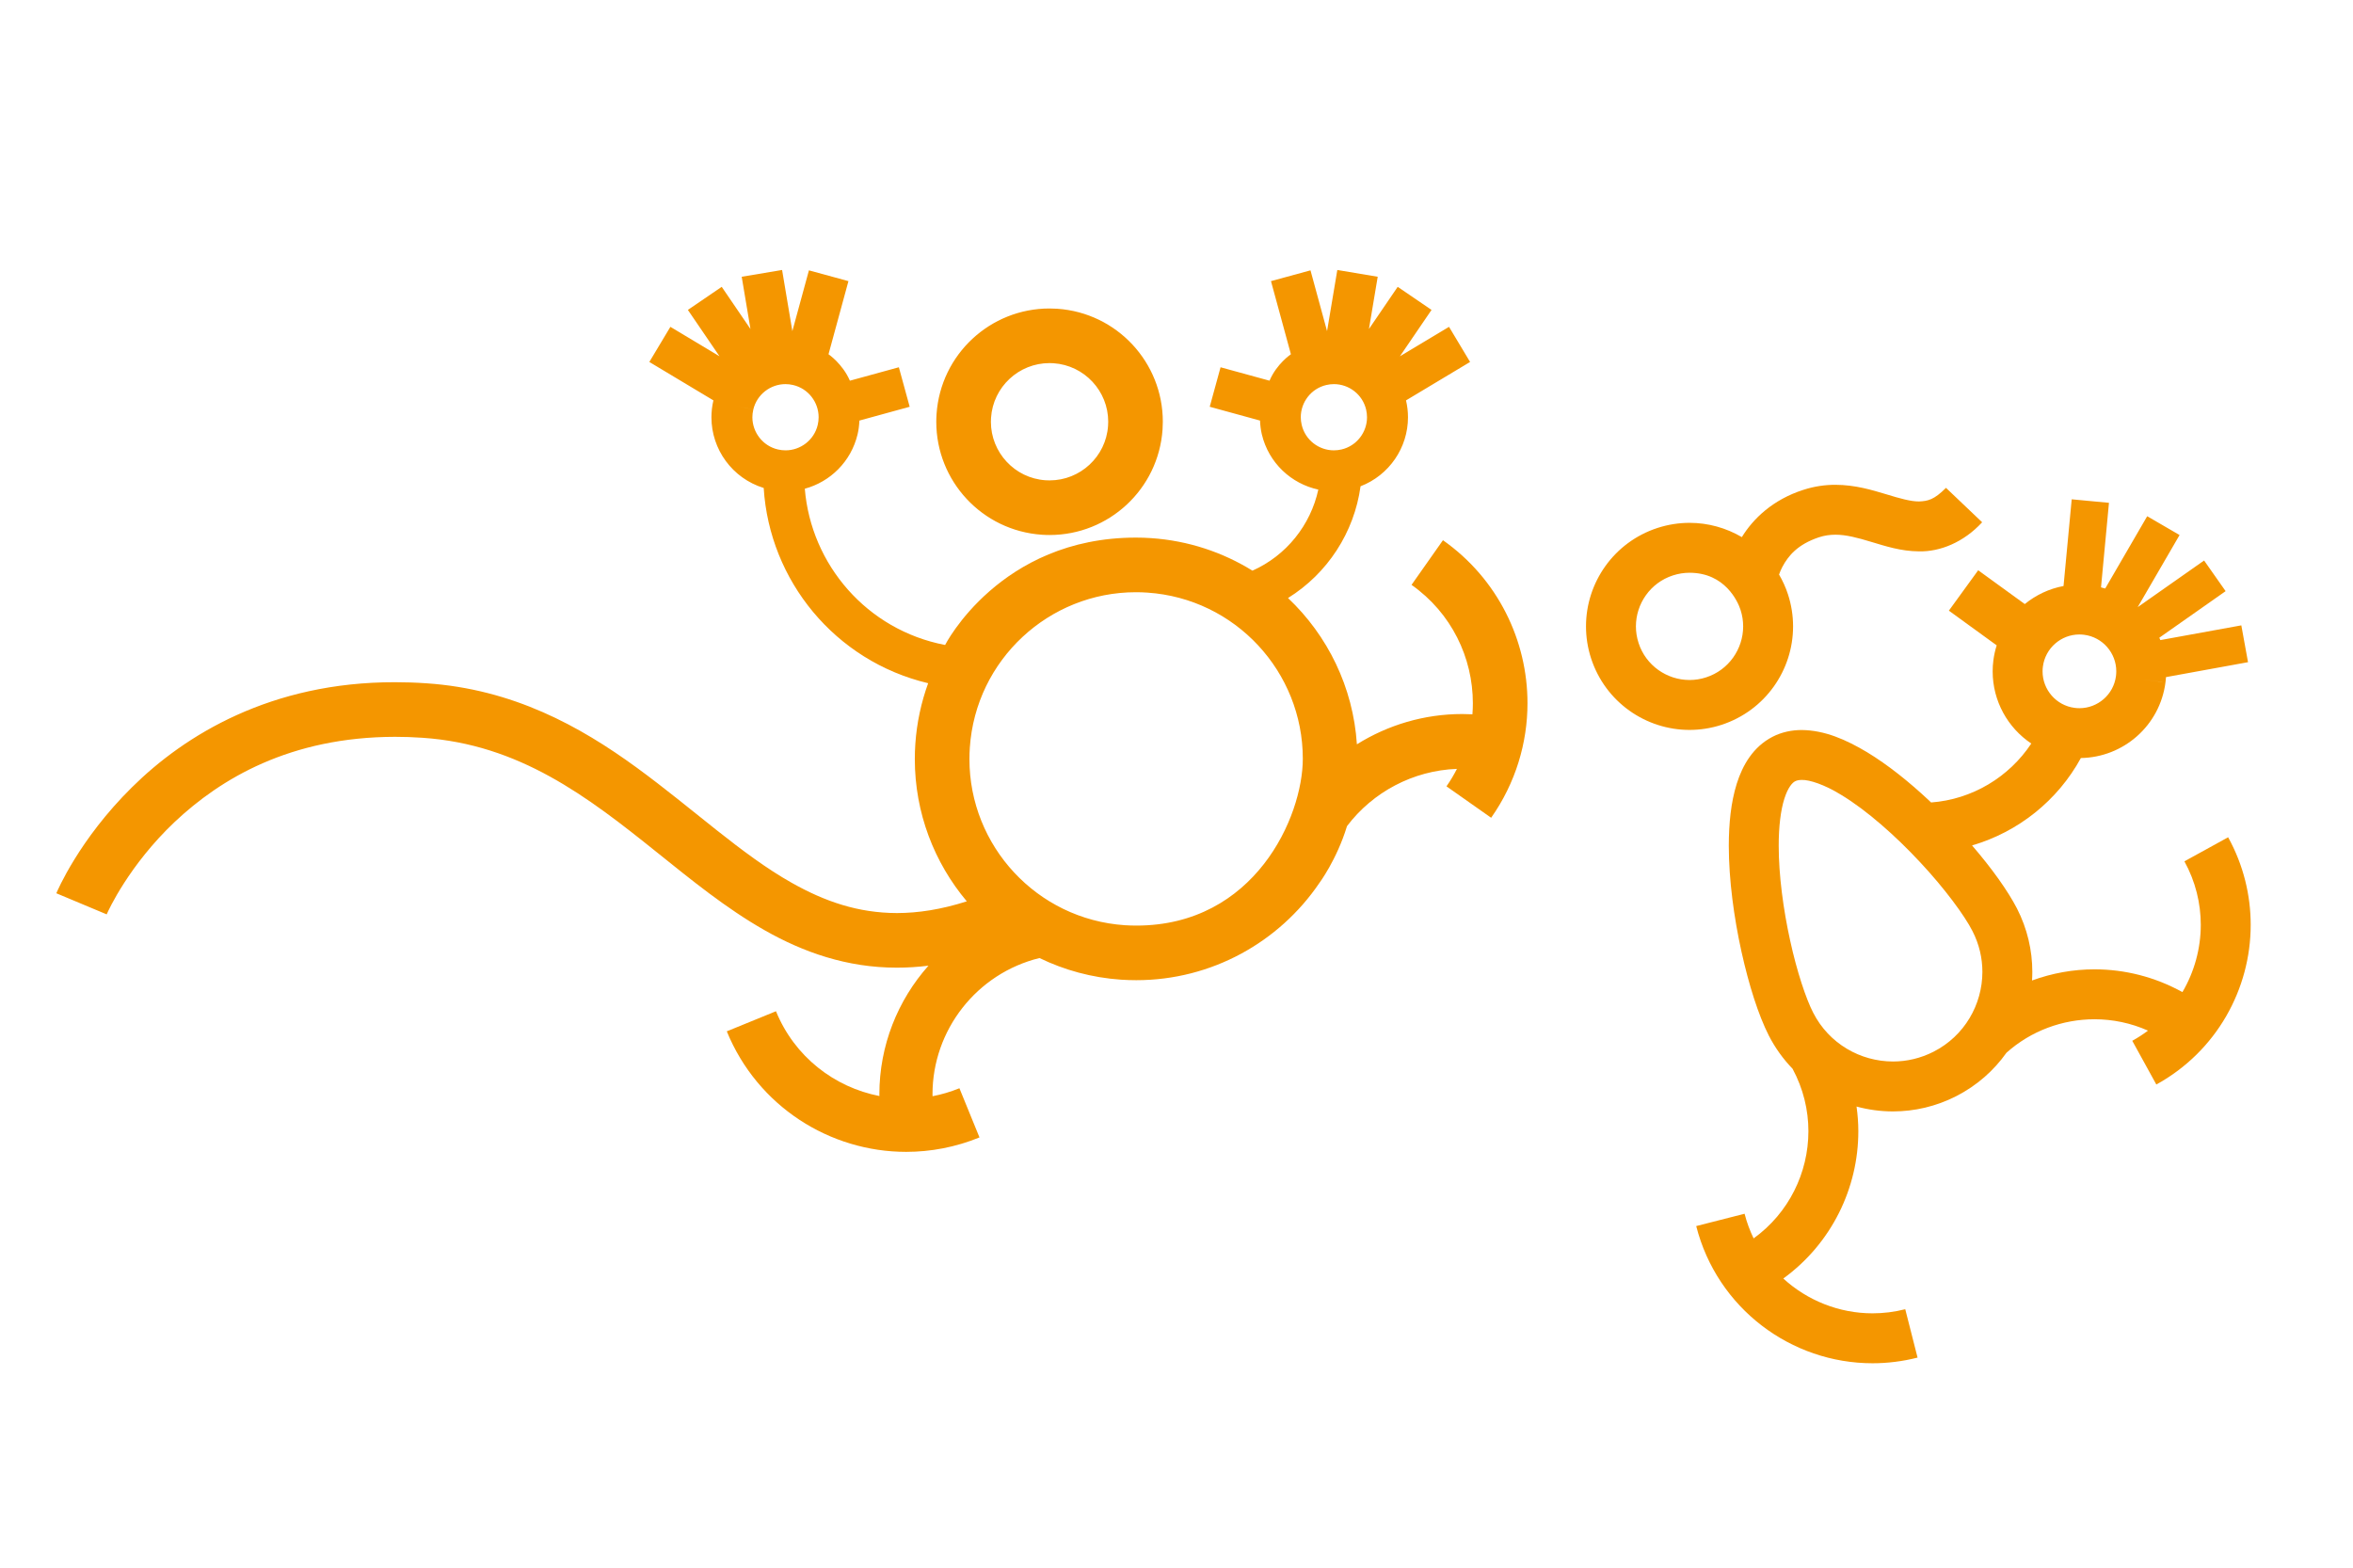
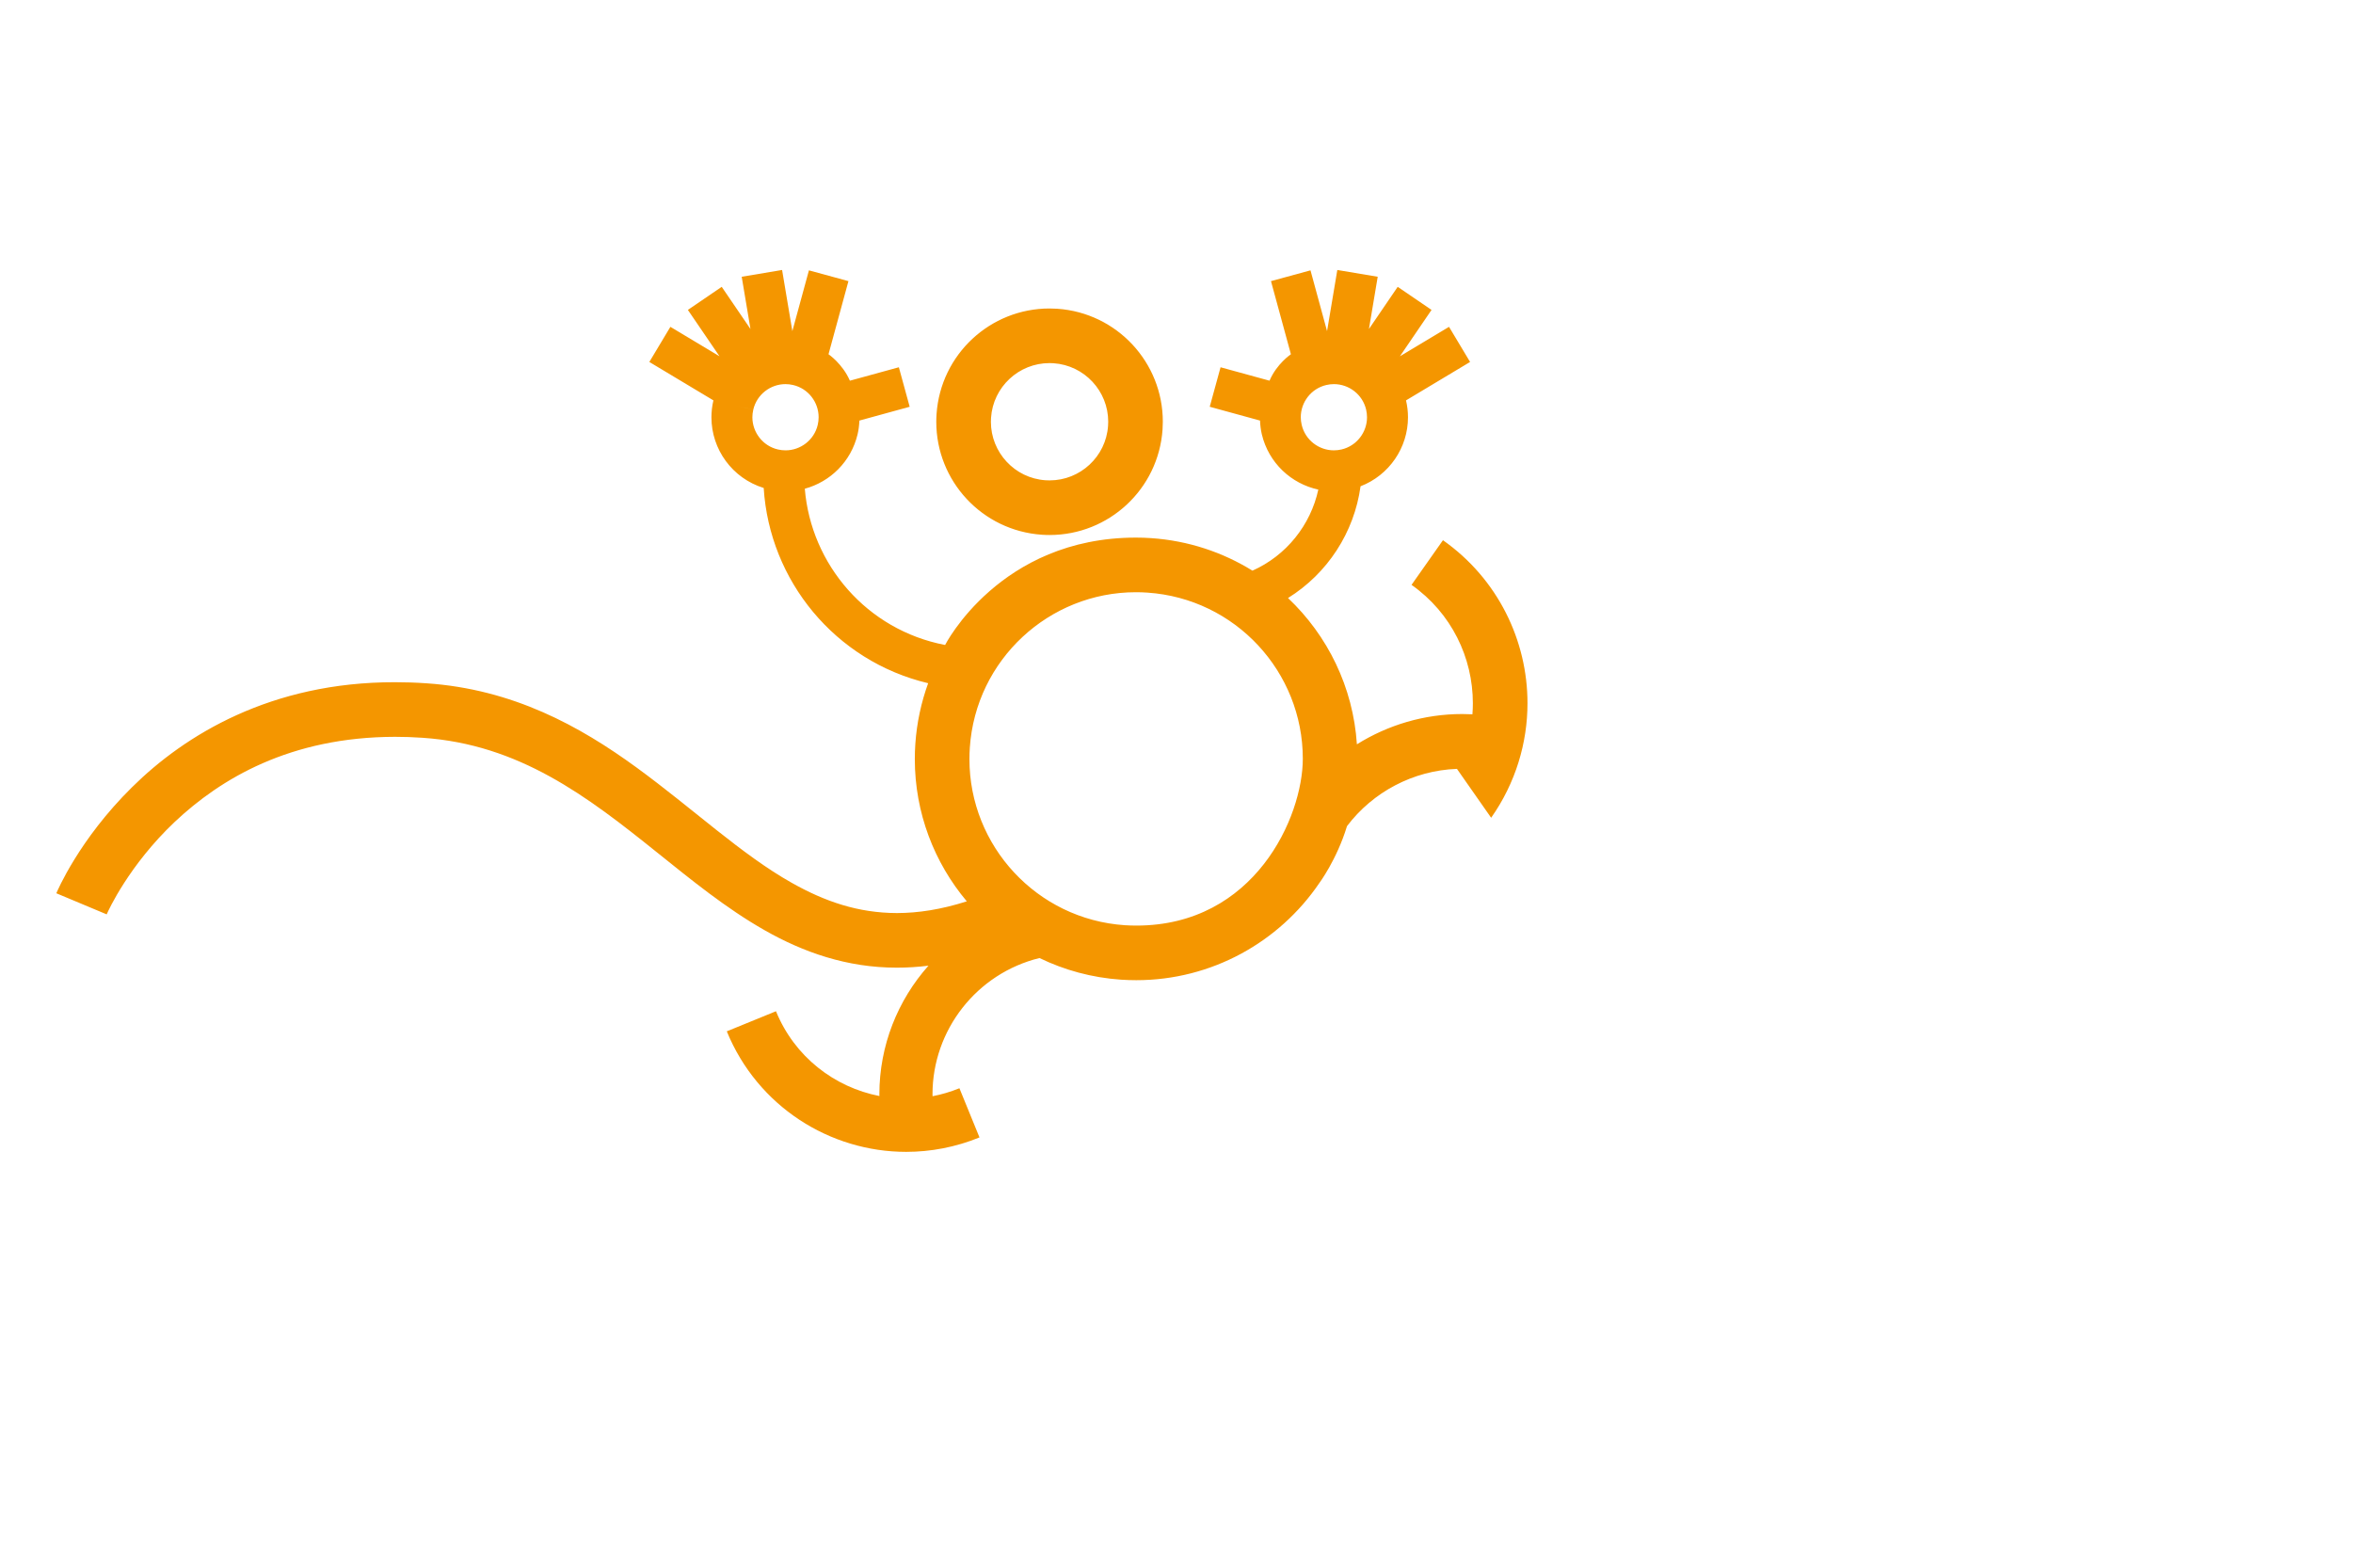
<svg xmlns="http://www.w3.org/2000/svg" xmlns:ns1="http://www.serif.com/" width="100%" height="100%" viewBox="0 0 851 567" version="1.1" xml:space="preserve" style="fill-rule:evenodd;clip-rule:evenodd;stroke-linejoin:round;stroke-miterlimit:2;">
  <g transform="matrix(0.48,0,0,0.48,0,0)">
    <g id="Ebene-1" ns1:id="Ebene 1" transform="matrix(4.167,0,0,4.167,0,0)">
      <g transform="matrix(1,0,0,1,349.638,144.005)">
-         <path d="M0,46.161C-2.37,47.37 -4.871,47.936 -7.354,47.938C-13.244,47.932 -18.914,44.724 -21.775,39.126C-23.061,36.647 -24.73,31.657 -25.94,26.093C-27.175,20.513 -28.019,14.243 -28.014,8.921C-28.021,5.505 -27.652,2.477 -26.992,0.417C-26.32,-1.706 -25.488,-2.532 -25.026,-2.741C-24.767,-2.87 -24.436,-2.97 -23.848,-2.975C-22.463,-3.021 -19.731,-2.138 -16.701,-0.265C-12.121,2.499 -6.843,7.167 -2.429,11.921C1.986,16.64 5.634,21.593 7.034,24.38C8.247,26.753 8.813,29.253 8.815,31.733C8.809,37.622 5.603,43.294 0,46.161M19.752,-23.449C20.18,-26.823 23.062,-29.277 26.342,-29.277L26.346,-29.277C26.636,-29.277 26.921,-29.259 27.203,-29.222C30.575,-28.796 33.024,-25.909 33.024,-22.627C33.024,-22.349 33.006,-22.06 32.97,-21.757L32.968,-21.757C32.545,-18.401 29.659,-15.948 26.373,-15.948C26.09,-15.948 25.797,-15.966 25.5,-16.006C22.147,-16.43 19.695,-19.316 19.697,-22.599C19.697,-22.889 19.713,-23.172 19.752,-23.449M53.25,7.393L45.345,11.741L45.343,11.739C47.356,15.403 48.302,19.335 48.304,23.229C48.3,27.509 47.146,31.714 44.984,35.391C40.008,32.634 34.525,31.272 29.089,31.274C25.246,31.272 21.419,31.964 17.79,33.29C17.822,32.772 17.843,32.255 17.843,31.733C17.843,27.868 16.945,23.931 15.068,20.265C13.37,16.997 10.498,12.991 6.946,8.868C15.286,6.436 22.411,0.766 26.623,-6.935C34.307,-7.058 40.903,-12.777 41.921,-20.605L37.445,-21.18L41.923,-20.614C41.962,-20.932 41.991,-21.249 42.014,-21.568L56.846,-24.267L55.635,-30.926L40.996,-28.262C40.94,-28.409 40.869,-28.549 40.809,-28.694L52.795,-37.112L48.903,-42.652L36.897,-34.221L44.47,-47.259L38.615,-50.659L31.023,-37.586C30.772,-37.663 30.52,-37.729 30.264,-37.794L31.702,-53.084L24.965,-53.719L23.487,-38.04C20.881,-37.556 18.484,-36.408 16.478,-34.778L8.055,-40.888L2.754,-33.584L11.399,-27.311C11.128,-26.447 10.923,-25.551 10.803,-24.622C10.712,-23.945 10.673,-23.264 10.673,-22.599C10.673,-17.251 13.392,-12.405 17.658,-9.558C13.623,-3.466 6.946,0.552 -0.461,1.1C-0.611,0.958 -0.759,0.812 -0.911,0.67C-4.452,-2.637 -8.221,-5.673 -12.024,-7.982C-15.842,-10.261 -19.667,-11.953 -23.848,-12.001C-25.607,-12.003 -27.448,-11.644 -29.135,-10.776C-32.65,-8.953 -34.542,-5.652 -35.598,-2.301C-36.666,1.112 -37.031,4.905 -37.04,8.921C-37.033,15.161 -36.098,21.923 -34.757,28.034C-33.395,34.161 -31.696,39.516 -29.81,43.237C-28.65,45.503 -27.187,47.513 -25.506,49.255C-23.567,52.86 -22.645,56.716 -22.645,60.542C-22.649,68.05 -26.187,75.339 -32.551,79.927C-33.226,78.52 -33.787,77.04 -34.185,75.468L-42.931,77.698C-39.132,92.589 -25.76,102.505 -11.05,102.503C-8.361,102.503 -5.626,102.171 -2.907,101.479L-5.133,92.735L-5.133,92.731C-7.117,93.239 -9.099,93.475 -11.05,93.475C-17.092,93.475 -22.839,91.157 -27.183,87.181C-18.475,80.854 -13.611,70.833 -13.618,60.542C-13.618,59.059 -13.732,57.569 -13.94,56.085C-11.802,56.663 -9.587,56.966 -7.354,56.964L-7.338,56.964C-3.475,56.964 0.455,56.067 4.113,54.192C7.846,52.28 10.894,49.559 13.167,46.358C17.629,42.368 23.323,40.306 29.089,40.3C32.381,40.302 35.67,40.979 38.763,42.356C37.87,43.024 36.922,43.64 35.916,44.194L40.268,52.1C51.16,46.102 57.335,34.835 57.329,23.229C57.332,17.866 56.015,12.407 53.25,7.393M-44.141,-21.045C-48.216,-21.047 -52.029,-23.645 -53.353,-27.735L-53.353,-27.737C-53.682,-28.745 -53.834,-29.751 -53.834,-30.743C-53.832,-34.819 -51.236,-38.632 -47.143,-39.956C-46.134,-40.284 -45.128,-40.437 -44.137,-40.437C-37.727,-40.437 -35.406,-35.238 -34.921,-33.743C-34.596,-32.737 -34.442,-31.731 -34.442,-30.737C-34.444,-26.663 -37.042,-22.851 -41.135,-21.525C-42.14,-21.197 -43.146,-21.045 -44.141,-21.045M-25.417,-30.737C-25.417,-32.661 -25.715,-34.62 -26.341,-36.539C-26.755,-37.811 -27.307,-39 -27.952,-40.115C-27.794,-40.561 -27.6,-41.032 -27.35,-41.506C-26.28,-43.499 -24.623,-45.548 -20.754,-46.848C-19.715,-47.186 -18.763,-47.315 -17.765,-47.318C-15.835,-47.326 -13.696,-46.758 -11.226,-46.003C-8.763,-45.277 -5.984,-44.326 -2.628,-44.305C1.14,-44.227 5.406,-45.915 8.771,-49.567L2.234,-55.79C0.032,-53.598 -1.04,-53.408 -2.628,-53.33C-4.063,-53.31 -6.092,-53.863 -8.618,-54.644C-11.139,-55.395 -14.172,-56.333 -17.765,-56.342C-19.596,-56.344 -21.56,-56.081 -23.555,-55.429C-29.082,-53.664 -32.646,-50.201 -34.68,-46.883C-37.516,-48.545 -40.771,-49.464 -44.137,-49.463C-46.063,-49.463 -48.023,-49.161 -49.941,-48.537C-57.84,-45.956 -62.864,-38.635 -62.859,-30.743C-62.859,-28.818 -62.562,-26.856 -61.935,-24.939C-59.353,-17.041 -52.035,-12.014 -44.141,-12.019C-42.215,-12.019 -40.256,-12.318 -38.339,-12.943C-30.439,-15.528 -25.414,-22.846 -25.417,-30.737" style="fill:rgb(244,150,0);fill-rule:nonzero;" />
-       </g>
+         </g>
      <g transform="matrix(1,0,0,1,205.468,89.743)">
-         <path d="M0,77.624C-0.687,77.624 -1.385,77.599 -2.092,77.556C-17.99,76.481 -30.181,63.216 -30.176,47.519C-30.176,46.825 -30.156,46.137 -30.107,45.453C-29.033,29.534 -15.775,17.346 -0.081,17.344L-0.072,17.344C0.619,17.344 1.307,17.366 1.998,17.415C17.918,18.489 30.104,31.75 30.104,47.449C30.104,57.974 21.401,77.624 0,77.624M-64.807,-8.469C-67.566,-9.112 -69.419,-11.585 -69.423,-14.286C-69.423,-14.739 -69.369,-15.199 -69.259,-15.669L-72.862,-16.522L-69.259,-15.673C-68.617,-18.427 -66.142,-20.285 -63.439,-20.285C-62.988,-20.285 -62.529,-20.235 -62.059,-20.123C-59.303,-19.481 -57.445,-17.007 -57.445,-14.304C-57.445,-13.849 -57.496,-13.387 -57.606,-12.918C-58.25,-10.168 -60.722,-8.31 -63.425,-8.31C-63.881,-8.31 -64.34,-8.36 -64.807,-8.469M29.901,-12.922C29.791,-13.391 29.737,-13.854 29.737,-14.304C29.74,-17.01 31.593,-19.481 34.353,-20.123C34.823,-20.235 35.282,-20.285 35.732,-20.285C38.434,-20.285 40.91,-18.429 41.554,-15.67L41.554,-15.671C41.661,-15.202 41.714,-14.74 41.714,-14.286C41.712,-11.585 39.856,-9.112 37.1,-8.469C36.635,-8.36 36.174,-8.31 35.718,-8.31C33.015,-8.31 30.542,-10.168 29.901,-12.922M55.445,7.94L49.763,16.014C56.997,21.11 60.847,29.18 60.853,37.414C60.853,38.081 60.826,38.749 60.773,39.417C60.157,39.385 59.542,39.37 58.929,39.37C52.06,39.37 45.49,41.345 39.884,44.847C39.213,34.519 34.591,25.165 27.428,18.396C34.557,13.963 39.4,6.543 40.545,-1.814C45.732,-3.814 49.122,-8.8 49.122,-14.286C49.122,-15.299 49.005,-16.324 48.766,-17.344L60.35,-24.292L56.543,-30.643L47.663,-25.319L53.381,-33.704L47.263,-37.876L42.062,-30.251L43.648,-39.698L36.344,-40.924L34.488,-29.87L31.493,-40.857L24.348,-38.908L27.953,-25.686C27.953,-25.686 25.394,-23.983 24.085,-20.905L15.232,-23.333L13.274,-16.19L22.367,-13.695C22.404,-12.871 22.496,-12.044 22.69,-11.223C23.923,-6.028 28.013,-2.269 32.908,-1.213C31.51,5.212 27.121,10.717 20.998,13.445C15.636,10.124 9.411,8.022 2.676,7.562C1.755,7.498 0.836,7.467 -0.072,7.467C-24.71,7.467 -34.575,26.883 -34.575,26.883C-48.737,24.175 -58.827,12.322 -59.944,-1.371C-55.349,-2.615 -51.575,-6.268 -50.398,-11.218C-50.203,-12.047 -50.11,-12.874 -50.072,-13.695L-40.981,-16.19L-42.938,-23.333L-51.791,-20.904C-53.133,-23.982 -55.658,-25.686 -55.658,-25.686L-52.054,-38.908L-59.198,-40.857L-62.195,-29.868L-64.051,-40.924L-71.354,-39.698L-69.769,-30.252L-74.968,-37.876L-81.087,-33.704L-75.37,-25.32L-84.249,-30.643L-88.056,-24.292L-76.471,-17.345C-76.71,-16.327 -76.828,-15.301 -76.828,-14.286C-76.83,-8.496 -73.059,-3.259 -67.377,-1.507C-66.34,15.206 -54.511,29.791 -37.64,33.798C-38.892,37.248 -39.696,40.926 -39.959,44.772C-40.021,45.688 -40.052,46.609 -40.052,47.519C-40.05,57.243 -36.539,66.247 -30.653,73.239C-35.31,74.726 -39.469,75.354 -43.271,75.36C-50.284,75.347 -56.302,73.28 -62.338,69.874C-71.376,64.788 -80.098,56.54 -90.366,49.042C-100.616,41.571 -112.72,34.863 -128.382,33.811C-130.313,33.677 -132.201,33.617 -134.036,33.617C-156.456,33.583 -172.031,43.137 -181.591,52.601C-191.198,62.075 -195.114,71.401 -195.284,71.78L-186.174,75.595L-186.174,75.593L-186.163,75.565C-185.889,74.917 -182.151,66.71 -173.88,58.88C-165.563,51.047 -153,43.523 -134.036,43.491C-132.419,43.491 -130.762,43.545 -129.061,43.665C-111.574,44.847 -99.287,54.257 -86.724,64.347C-80.467,69.36 -74.22,74.481 -67.206,78.466C-60.224,82.436 -52.348,85.233 -43.316,85.233L-43.271,85.233C-41.419,85.235 -39.524,85.114 -37.588,84.876C-43.149,91.126 -46.462,99.329 -46.462,108.134C-46.462,108.237 -46.454,108.343 -46.453,108.446C-54.587,106.86 -61.795,101.358 -65.157,93.112L-74.051,96.745C-68.5,110.317 -55.415,118.548 -41.603,118.54C-37.185,118.54 -32.686,117.696 -28.357,115.931L-31.988,107.036C-33.591,107.69 -35.215,108.167 -36.844,108.479C-36.845,108.364 -36.855,108.247 -36.855,108.134C-36.855,96.503 -28.849,86.274 -17.509,83.491C-13.017,85.673 -8.039,87.046 -2.75,87.407C-1.825,87.468 -0.913,87.497 0,87.497C13.621,87.497 25.828,80.61 33.071,69.96C33.071,69.96 36.24,65.735 38.094,59.64C42.775,53.452 50.076,49.579 57.975,49.287C57.422,50.363 56.801,51.42 56.081,52.443L64.16,58.128C68.588,51.834 70.731,44.573 70.73,37.414C70.736,26.111 65.399,14.948 55.445,7.94M-26.27,-14.202C-25.896,-19.799 -21.218,-24.091 -15.703,-24.086C-15.453,-24.086 -15.215,-24.08 -14.988,-24.064C-9.372,-23.689 -5.082,-19.013 -5.083,-13.501C-5.083,-13.258 -5.094,-13.01 -5.11,-12.751C-5.481,-7.166 -10.159,-2.874 -15.672,-2.878C-15.916,-2.878 -16.165,-2.885 -16.416,-2.901C-22.004,-3.273 -26.297,-7.952 -26.295,-13.466C-26.295,-13.721 -26.286,-13.957 -26.27,-14.179L-26.27,-14.202ZM-17.077,6.951C-16.607,6.984 -16.14,6.998 -15.672,6.998C-4.98,6.995 4.002,-1.28 4.744,-12.094C4.775,-12.568 4.791,-13.033 4.791,-13.501C4.789,-24.193 -3.489,-33.17 -14.298,-33.916C-14.773,-33.948 -15.247,-33.962 -15.703,-33.962C-26.397,-33.959 -35.379,-25.685 -36.123,-14.871L-36.122,-14.871C-36.157,-14.386 -36.171,-13.917 -36.171,-13.466C-36.169,-2.774 -27.893,6.208 -17.077,6.951" style="fill:rgb(244,150,0);fill-rule:nonzero;" />
+         <path d="M0,77.624C-0.687,77.624 -1.385,77.599 -2.092,77.556C-17.99,76.481 -30.181,63.216 -30.176,47.519C-30.176,46.825 -30.156,46.137 -30.107,45.453C-29.033,29.534 -15.775,17.346 -0.081,17.344L-0.072,17.344C0.619,17.344 1.307,17.366 1.998,17.415C17.918,18.489 30.104,31.75 30.104,47.449C30.104,57.974 21.401,77.624 0,77.624M-64.807,-8.469C-67.566,-9.112 -69.419,-11.585 -69.423,-14.286C-69.423,-14.739 -69.369,-15.199 -69.259,-15.669L-72.862,-16.522L-69.259,-15.673C-68.617,-18.427 -66.142,-20.285 -63.439,-20.285C-62.988,-20.285 -62.529,-20.235 -62.059,-20.123C-59.303,-19.481 -57.445,-17.007 -57.445,-14.304C-57.445,-13.849 -57.496,-13.387 -57.606,-12.918C-58.25,-10.168 -60.722,-8.31 -63.425,-8.31C-63.881,-8.31 -64.34,-8.36 -64.807,-8.469M29.901,-12.922C29.791,-13.391 29.737,-13.854 29.737,-14.304C29.74,-17.01 31.593,-19.481 34.353,-20.123C34.823,-20.235 35.282,-20.285 35.732,-20.285C38.434,-20.285 40.91,-18.429 41.554,-15.67L41.554,-15.671C41.661,-15.202 41.714,-14.74 41.714,-14.286C41.712,-11.585 39.856,-9.112 37.1,-8.469C36.635,-8.36 36.174,-8.31 35.718,-8.31C33.015,-8.31 30.542,-10.168 29.901,-12.922M55.445,7.94L49.763,16.014C56.997,21.11 60.847,29.18 60.853,37.414C60.853,38.081 60.826,38.749 60.773,39.417C60.157,39.385 59.542,39.37 58.929,39.37C52.06,39.37 45.49,41.345 39.884,44.847C39.213,34.519 34.591,25.165 27.428,18.396C34.557,13.963 39.4,6.543 40.545,-1.814C45.732,-3.814 49.122,-8.8 49.122,-14.286C49.122,-15.299 49.005,-16.324 48.766,-17.344L60.35,-24.292L56.543,-30.643L47.663,-25.319L53.381,-33.704L47.263,-37.876L42.062,-30.251L43.648,-39.698L36.344,-40.924L34.488,-29.87L31.493,-40.857L24.348,-38.908L27.953,-25.686C27.953,-25.686 25.394,-23.983 24.085,-20.905L15.232,-23.333L13.274,-16.19L22.367,-13.695C22.404,-12.871 22.496,-12.044 22.69,-11.223C23.923,-6.028 28.013,-2.269 32.908,-1.213C31.51,5.212 27.121,10.717 20.998,13.445C15.636,10.124 9.411,8.022 2.676,7.562C1.755,7.498 0.836,7.467 -0.072,7.467C-24.71,7.467 -34.575,26.883 -34.575,26.883C-48.737,24.175 -58.827,12.322 -59.944,-1.371C-55.349,-2.615 -51.575,-6.268 -50.398,-11.218C-50.203,-12.047 -50.11,-12.874 -50.072,-13.695L-40.981,-16.19L-42.938,-23.333L-51.791,-20.904C-53.133,-23.982 -55.658,-25.686 -55.658,-25.686L-52.054,-38.908L-59.198,-40.857L-62.195,-29.868L-64.051,-40.924L-71.354,-39.698L-69.769,-30.252L-74.968,-37.876L-81.087,-33.704L-75.37,-25.32L-84.249,-30.643L-88.056,-24.292L-76.471,-17.345C-76.71,-16.327 -76.828,-15.301 -76.828,-14.286C-76.83,-8.496 -73.059,-3.259 -67.377,-1.507C-66.34,15.206 -54.511,29.791 -37.64,33.798C-38.892,37.248 -39.696,40.926 -39.959,44.772C-40.021,45.688 -40.052,46.609 -40.052,47.519C-40.05,57.243 -36.539,66.247 -30.653,73.239C-35.31,74.726 -39.469,75.354 -43.271,75.36C-50.284,75.347 -56.302,73.28 -62.338,69.874C-71.376,64.788 -80.098,56.54 -90.366,49.042C-100.616,41.571 -112.72,34.863 -128.382,33.811C-130.313,33.677 -132.201,33.617 -134.036,33.617C-156.456,33.583 -172.031,43.137 -181.591,52.601C-191.198,62.075 -195.114,71.401 -195.284,71.78L-186.174,75.595L-186.174,75.593L-186.163,75.565C-185.889,74.917 -182.151,66.71 -173.88,58.88C-165.563,51.047 -153,43.523 -134.036,43.491C-132.419,43.491 -130.762,43.545 -129.061,43.665C-111.574,44.847 -99.287,54.257 -86.724,64.347C-80.467,69.36 -74.22,74.481 -67.206,78.466C-60.224,82.436 -52.348,85.233 -43.316,85.233L-43.271,85.233C-41.419,85.235 -39.524,85.114 -37.588,84.876C-43.149,91.126 -46.462,99.329 -46.462,108.134C-46.462,108.237 -46.454,108.343 -46.453,108.446C-54.587,106.86 -61.795,101.358 -65.157,93.112L-74.051,96.745C-68.5,110.317 -55.415,118.548 -41.603,118.54C-37.185,118.54 -32.686,117.696 -28.357,115.931L-31.988,107.036C-33.591,107.69 -35.215,108.167 -36.844,108.479C-36.845,108.364 -36.855,108.247 -36.855,108.134C-36.855,96.503 -28.849,86.274 -17.509,83.491C-13.017,85.673 -8.039,87.046 -2.75,87.407C-1.825,87.468 -0.913,87.497 0,87.497C13.621,87.497 25.828,80.61 33.071,69.96C33.071,69.96 36.24,65.735 38.094,59.64C42.775,53.452 50.076,49.579 57.975,49.287L64.16,58.128C68.588,51.834 70.731,44.573 70.73,37.414C70.736,26.111 65.399,14.948 55.445,7.94M-26.27,-14.202C-25.896,-19.799 -21.218,-24.091 -15.703,-24.086C-15.453,-24.086 -15.215,-24.08 -14.988,-24.064C-9.372,-23.689 -5.082,-19.013 -5.083,-13.501C-5.083,-13.258 -5.094,-13.01 -5.11,-12.751C-5.481,-7.166 -10.159,-2.874 -15.672,-2.878C-15.916,-2.878 -16.165,-2.885 -16.416,-2.901C-22.004,-3.273 -26.297,-7.952 -26.295,-13.466C-26.295,-13.721 -26.286,-13.957 -26.27,-14.179L-26.27,-14.202ZM-17.077,6.951C-16.607,6.984 -16.14,6.998 -15.672,6.998C-4.98,6.995 4.002,-1.28 4.744,-12.094C4.775,-12.568 4.791,-13.033 4.791,-13.501C4.789,-24.193 -3.489,-33.17 -14.298,-33.916C-14.773,-33.948 -15.247,-33.962 -15.703,-33.962C-26.397,-33.959 -35.379,-25.685 -36.123,-14.871L-36.122,-14.871C-36.157,-14.386 -36.171,-13.917 -36.171,-13.466C-36.169,-2.774 -27.893,6.208 -17.077,6.951" style="fill:rgb(244,150,0);fill-rule:nonzero;" />
      </g>
    </g>
  </g>
</svg>